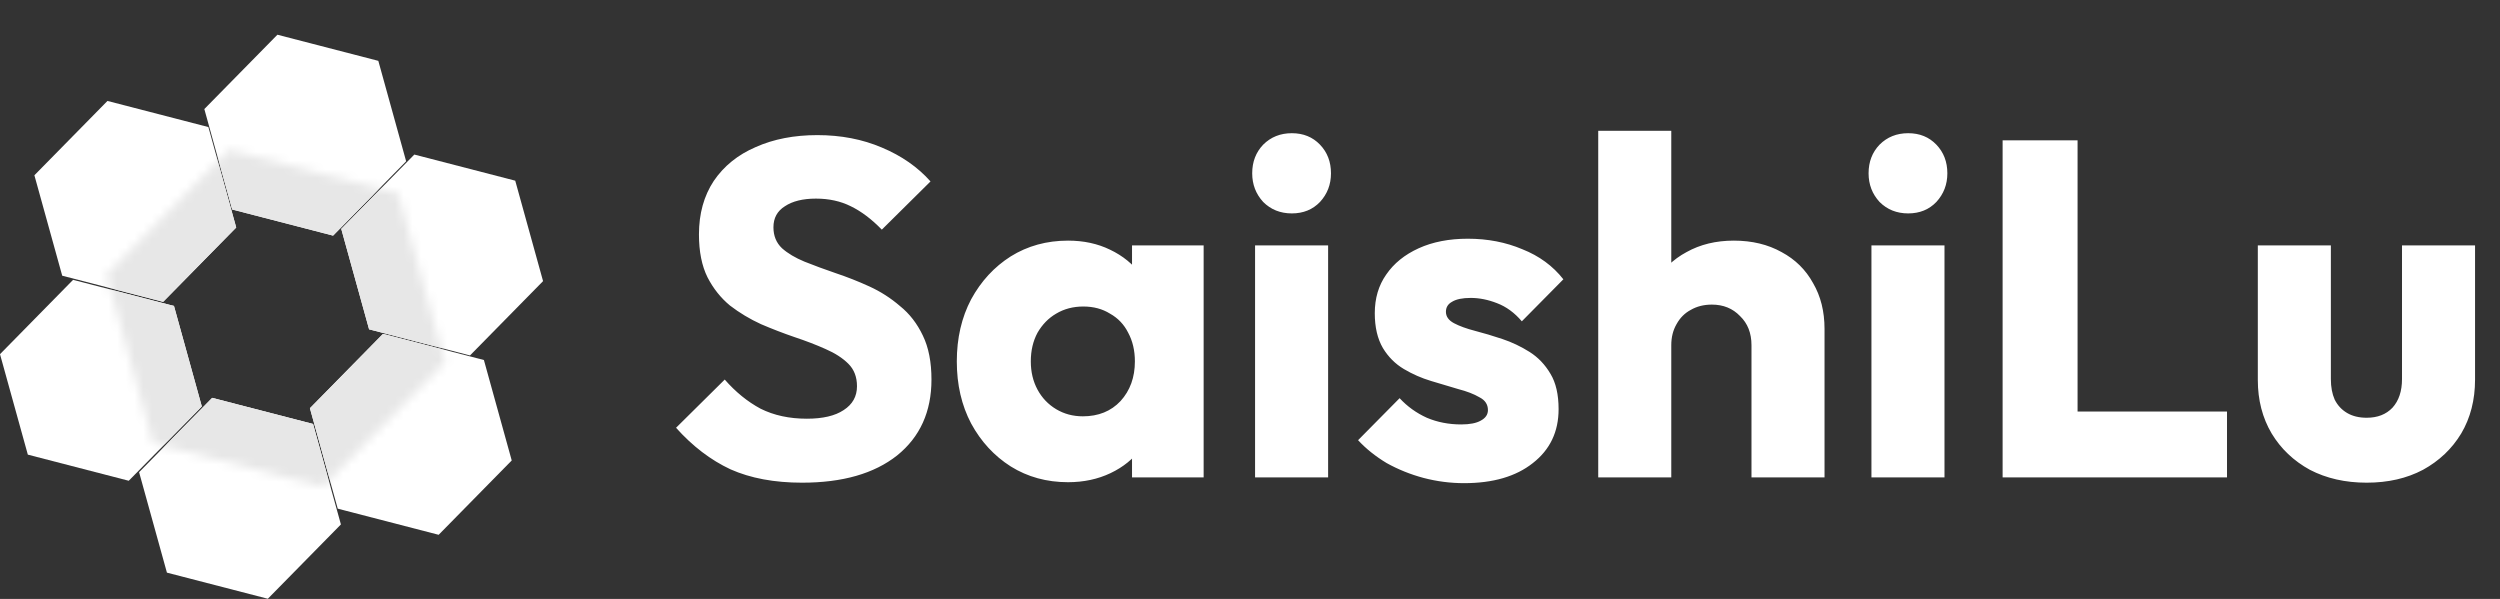
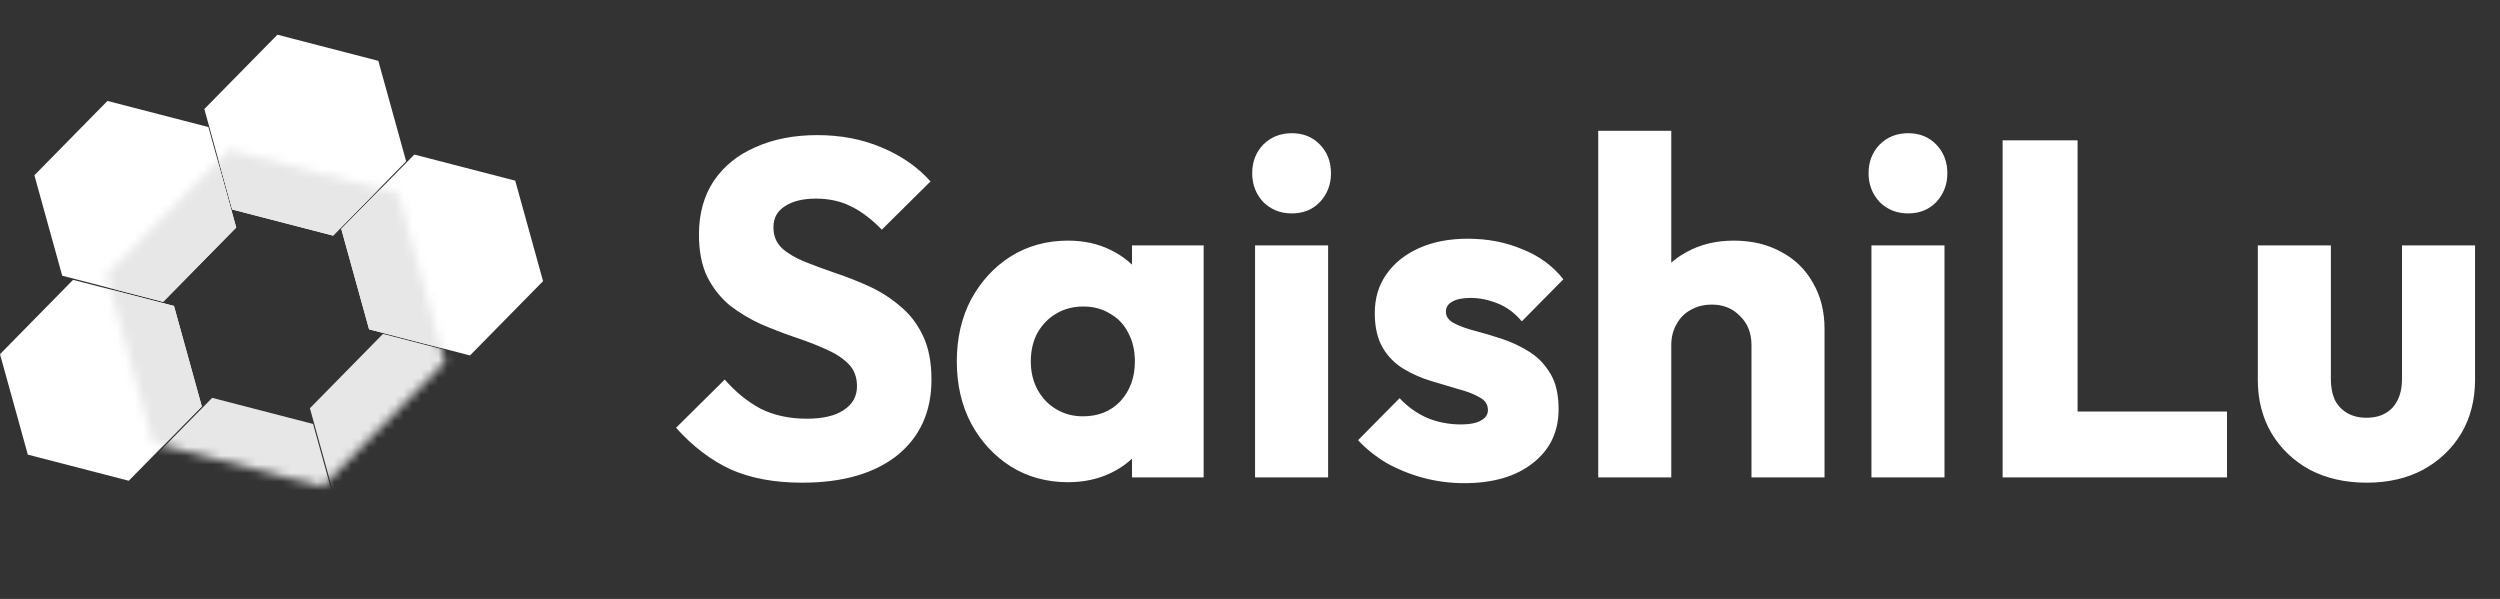
<svg xmlns="http://www.w3.org/2000/svg" width="288" height="69" viewBox="0 0 288 69" fill="none">
  <rect x="0" y="0" width="288" height="69" fill="#333333" stroke="none" />
  <path d="M31.958 4L43.582 7.009L46.788 18.581L38.37 27.143L26.746 24.134L23.539 12.563L31.958 4Z" fill="white" />
-   <path d="M44.12 38.464L55.745 41.473L58.951 53.045L50.533 61.608L38.908 58.598L35.702 47.027L44.12 38.464Z" fill="white" />
  <path d="M12.38 11.628L24.005 14.637L27.211 26.209L18.793 34.771L7.168 31.762L3.962 20.191L12.38 11.628Z" fill="white" />
  <path d="M8.418 32.239L20.043 35.249L23.249 46.82L14.831 55.383L3.206 52.374L0 40.802L8.418 32.239Z" fill="white" />
-   <path d="M24.442 45.833L36.066 48.842L39.273 60.414L30.854 68.977L19.23 65.968L16.023 54.396L24.442 45.833Z" fill="white" />
  <path d="M47.73 17.805L59.355 20.814L62.561 32.385L54.143 40.948L42.519 37.939L39.312 26.367L47.73 17.805Z" fill="white" />
  <mask id="mask0_1_7" style="mask-type:alpha" maskUnits="userSpaceOnUse" x="12" y="17" width="40" height="40">
    <g style="mix-blend-mode:soft-light">
      <path d="M26.386 17.266L45.883 22.313L51.261 41.722L37.142 56.084L17.644 51.037L12.266 31.628L26.386 17.266Z" fill="#717171" />
    </g>
  </mask>
  <g mask="url(#mask0_1_7)">
    <path d="M31.958 4L43.582 7.009L46.789 18.581L38.37 27.143L26.746 24.134L23.54 12.563L31.958 4Z" fill="#E7E7E7" />
    <path d="M44.12 38.464L55.745 41.473L58.951 53.045L50.533 61.608L38.908 58.598L35.702 47.027L44.12 38.464Z" fill="#E7E7E7" />
    <path d="M12.38 11.628L24.005 14.637L27.211 26.209L18.793 34.771L7.168 31.762L3.962 20.19L12.38 11.628Z" fill="#E7E7E7" />
    <path d="M8.418 32.239L20.043 35.249L23.249 46.82L14.831 55.383L3.207 52.374L0 40.802L8.418 32.239Z" fill="#E7E7E7" />
    <path d="M24.442 45.833L36.066 48.842L39.273 60.414L30.855 68.977L19.23 65.968L16.024 54.396L24.442 45.833Z" fill="#E7E7E7" />
    <path d="M47.73 17.805L59.355 20.814L62.561 32.385L54.143 40.948L42.519 37.939L39.312 26.367L47.73 17.805Z" fill="#E7E7E7" />
  </g>
  <path d="M92.4 55.605C89.21 55.605 86.46 55.092 84.15 54.065C81.877 53.002 79.787 51.407 77.88 49.28L83.49 43.725C84.737 45.155 86.112 46.273 87.615 47.08C89.155 47.85 90.933 48.235 92.95 48.235C94.783 48.235 96.195 47.905 97.185 47.245C98.212 46.585 98.725 45.668 98.725 44.495C98.725 43.432 98.395 42.57 97.735 41.91C97.075 41.25 96.195 40.682 95.095 40.205C94.032 39.728 92.84 39.27 91.52 38.83C90.237 38.39 88.953 37.895 87.67 37.345C86.387 36.758 85.195 36.043 84.095 35.2C83.032 34.32 82.17 33.238 81.51 31.955C80.85 30.635 80.52 28.985 80.52 27.005C80.52 24.622 81.088 22.568 82.225 20.845C83.398 19.122 85.012 17.82 87.065 16.94C89.118 16.023 91.483 15.565 94.16 15.565C96.873 15.565 99.348 16.042 101.585 16.995C103.858 17.948 105.728 19.25 107.195 20.9L101.585 26.455C100.412 25.245 99.22 24.347 98.01 23.76C96.837 23.173 95.498 22.88 93.995 22.88C92.492 22.88 91.3 23.173 90.42 23.76C89.54 24.31 89.1 25.117 89.1 26.18C89.1 27.17 89.43 27.977 90.09 28.6C90.75 29.187 91.612 29.7 92.675 30.14C93.775 30.58 94.967 31.02 96.25 31.46C97.57 31.9 98.872 32.413 100.155 33C101.438 33.587 102.612 34.338 103.675 35.255C104.775 36.135 105.655 37.272 106.315 38.665C106.975 40.022 107.305 41.708 107.305 43.725C107.305 47.428 105.985 50.343 103.345 52.47C100.705 54.56 97.057 55.605 92.4 55.605ZM123.039 55.55C120.583 55.55 118.383 54.945 116.439 53.735C114.533 52.525 113.011 50.875 111.874 48.785C110.774 46.695 110.224 44.312 110.224 41.635C110.224 38.958 110.774 36.575 111.874 34.485C113.011 32.395 114.533 30.745 116.439 29.535C118.383 28.325 120.583 27.72 123.039 27.72C124.836 27.72 126.449 28.068 127.879 28.765C129.346 29.462 130.538 30.433 131.454 31.68C132.371 32.89 132.884 34.283 132.994 35.86V47.41C132.884 48.987 132.371 50.398 131.454 51.645C130.574 52.855 129.401 53.808 127.934 54.505C126.468 55.202 124.836 55.55 123.039 55.55ZM124.744 47.96C126.541 47.96 127.989 47.373 129.089 46.2C130.189 44.99 130.739 43.468 130.739 41.635C130.739 40.388 130.483 39.288 129.969 38.335C129.493 37.382 128.796 36.648 127.879 36.135C126.999 35.585 125.973 35.31 124.799 35.31C123.626 35.31 122.581 35.585 121.664 36.135C120.784 36.648 120.069 37.382 119.519 38.335C119.006 39.288 118.749 40.388 118.749 41.635C118.749 42.845 119.006 43.927 119.519 44.88C120.033 45.833 120.748 46.585 121.664 47.135C122.581 47.685 123.608 47.96 124.744 47.96ZM130.409 55V47.795L131.674 41.305L130.409 34.815V28.27H138.659V55H130.409ZM144.584 55V28.27H152.999V55H144.584ZM148.819 24.585C147.499 24.585 146.399 24.145 145.519 23.265C144.676 22.348 144.254 21.248 144.254 19.965C144.254 18.645 144.676 17.545 145.519 16.665C146.399 15.785 147.499 15.345 148.819 15.345C150.139 15.345 151.221 15.785 152.064 16.665C152.908 17.545 153.329 18.645 153.329 19.965C153.329 21.248 152.908 22.348 152.064 23.265C151.221 24.145 150.139 24.585 148.819 24.585ZM168.66 55.66C167.083 55.66 165.525 55.458 163.985 55.055C162.482 54.652 161.07 54.083 159.75 53.35C158.467 52.58 157.367 51.7 156.45 50.71L161.235 45.87C162.115 46.823 163.16 47.575 164.37 48.125C165.58 48.638 166.9 48.895 168.33 48.895C169.32 48.895 170.072 48.748 170.585 48.455C171.135 48.162 171.41 47.758 171.41 47.245C171.41 46.585 171.08 46.09 170.42 45.76C169.797 45.393 168.99 45.082 168 44.825C167.01 44.532 165.965 44.22 164.865 43.89C163.765 43.56 162.72 43.102 161.73 42.515C160.74 41.928 159.933 41.122 159.31 40.095C158.687 39.032 158.375 37.693 158.375 36.08C158.375 34.357 158.815 32.872 159.695 31.625C160.575 30.342 161.822 29.333 163.435 28.6C165.048 27.867 166.937 27.5 169.1 27.5C171.373 27.5 173.463 27.903 175.37 28.71C177.313 29.48 178.89 30.635 180.1 32.175L175.315 37.015C174.472 36.025 173.518 35.328 172.455 34.925C171.428 34.522 170.42 34.32 169.43 34.32C168.477 34.32 167.762 34.467 167.285 34.76C166.808 35.017 166.57 35.402 166.57 35.915C166.57 36.465 166.882 36.905 167.505 37.235C168.128 37.565 168.935 37.858 169.925 38.115C170.915 38.372 171.96 38.683 173.06 39.05C174.16 39.417 175.205 39.912 176.195 40.535C177.185 41.158 177.992 42.002 178.615 43.065C179.238 44.092 179.55 45.448 179.55 47.135C179.55 49.738 178.56 51.81 176.58 53.35C174.637 54.89 171.997 55.66 168.66 55.66ZM201.771 55V39.765C201.771 38.372 201.331 37.253 200.451 36.41C199.607 35.53 198.526 35.09 197.206 35.09C196.289 35.09 195.482 35.292 194.786 35.695C194.089 36.062 193.539 36.612 193.136 37.345C192.732 38.042 192.531 38.848 192.531 39.765L189.286 38.17C189.286 36.08 189.726 34.247 190.606 32.67C191.486 31.093 192.714 29.883 194.291 29.04C195.867 28.16 197.682 27.72 199.736 27.72C201.826 27.72 203.659 28.16 205.236 29.04C206.812 29.883 208.022 31.075 208.866 32.615C209.746 34.118 210.186 35.878 210.186 37.895V55H201.771ZM184.116 55V15.07H192.531V55H184.116ZM215.59 55V28.27H224.005V55H215.59ZM219.825 24.585C218.505 24.585 217.405 24.145 216.525 23.265C215.682 22.348 215.26 21.248 215.26 19.965C215.26 18.645 215.682 17.545 216.525 16.665C217.405 15.785 218.505 15.345 219.825 15.345C221.145 15.345 222.227 15.785 223.07 16.665C223.913 17.545 224.335 18.645 224.335 19.965C224.335 21.248 223.913 22.348 223.07 23.265C222.227 24.145 221.145 24.585 219.825 24.585ZM230.701 55V16.17H239.336V55H230.701ZM237.356 55V47.41H256.551V55H237.356ZM272.641 55.605C270.184 55.605 268.003 55.11 266.096 54.12C264.226 53.093 262.759 51.7 261.696 49.94C260.633 48.143 260.101 46.09 260.101 43.78V28.27H268.516V43.67C268.516 44.587 268.663 45.375 268.956 46.035C269.286 46.695 269.763 47.208 270.386 47.575C271.009 47.942 271.761 48.125 272.641 48.125C273.888 48.125 274.878 47.74 275.611 46.97C276.344 46.163 276.711 45.063 276.711 43.67V28.27H285.126V43.725C285.126 46.072 284.594 48.143 283.531 49.94C282.468 51.7 281.001 53.093 279.131 54.12C277.261 55.11 275.098 55.605 272.641 55.605Z" fill="white" />
</svg>